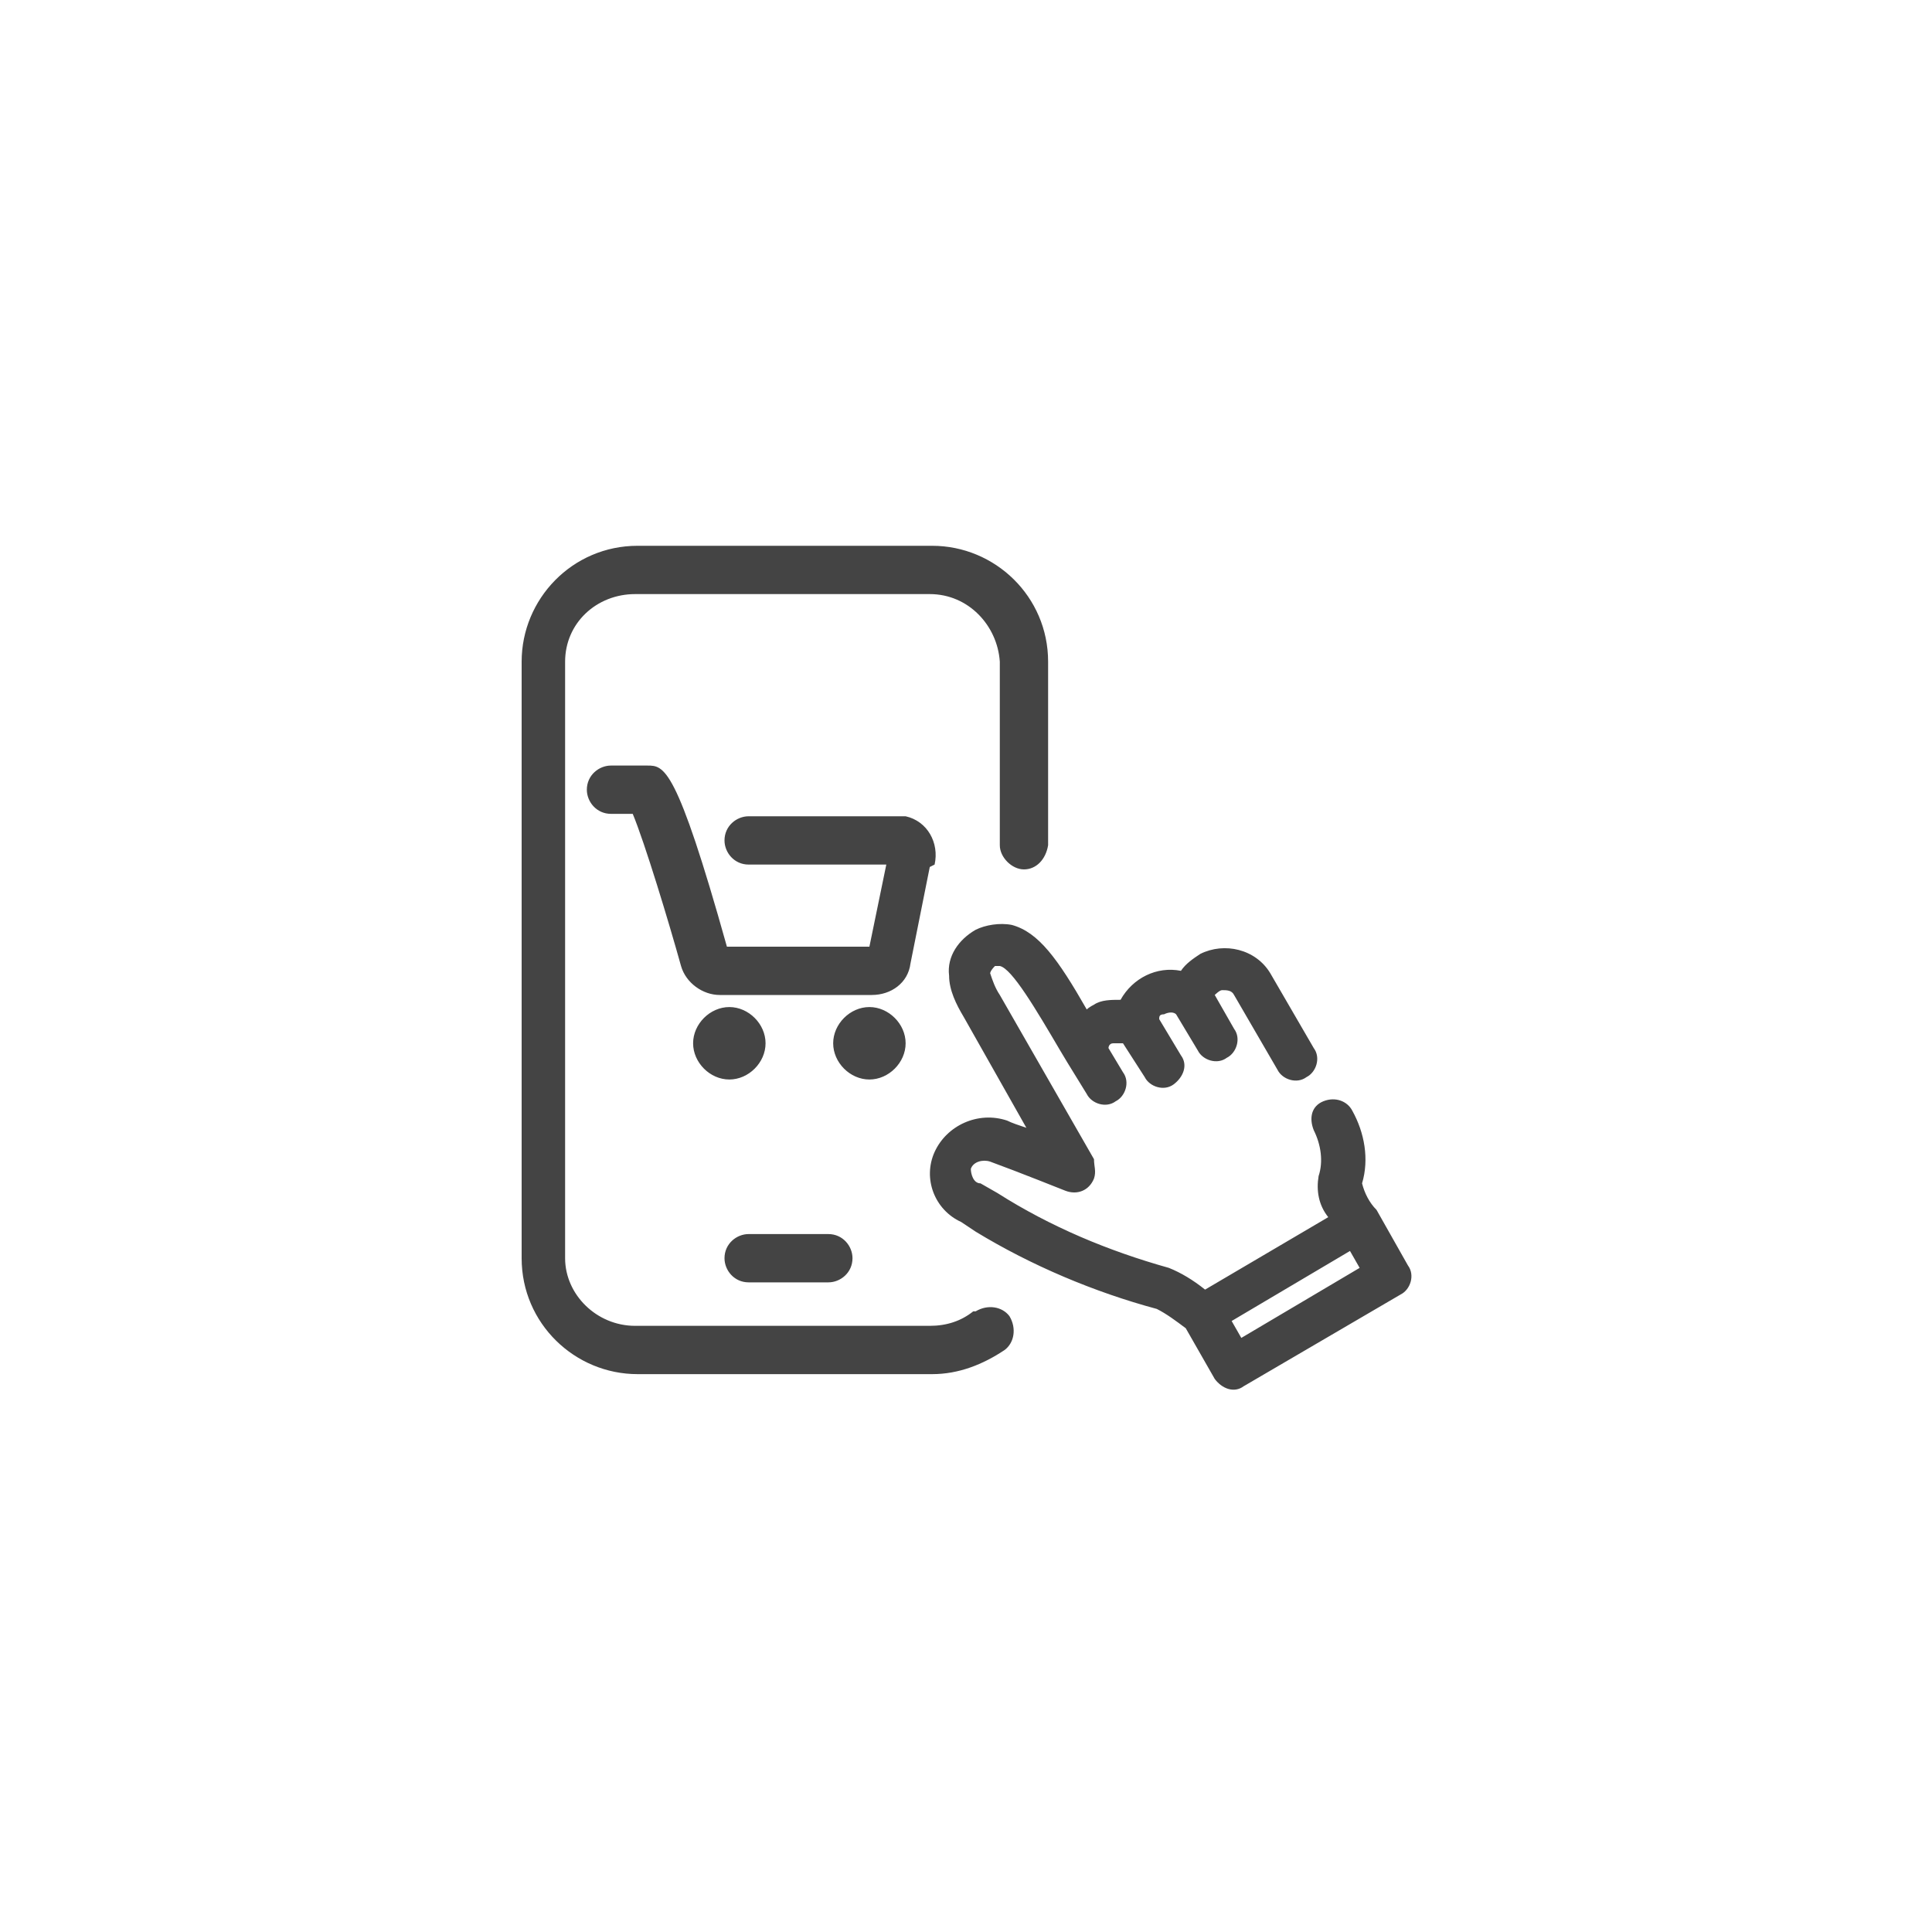
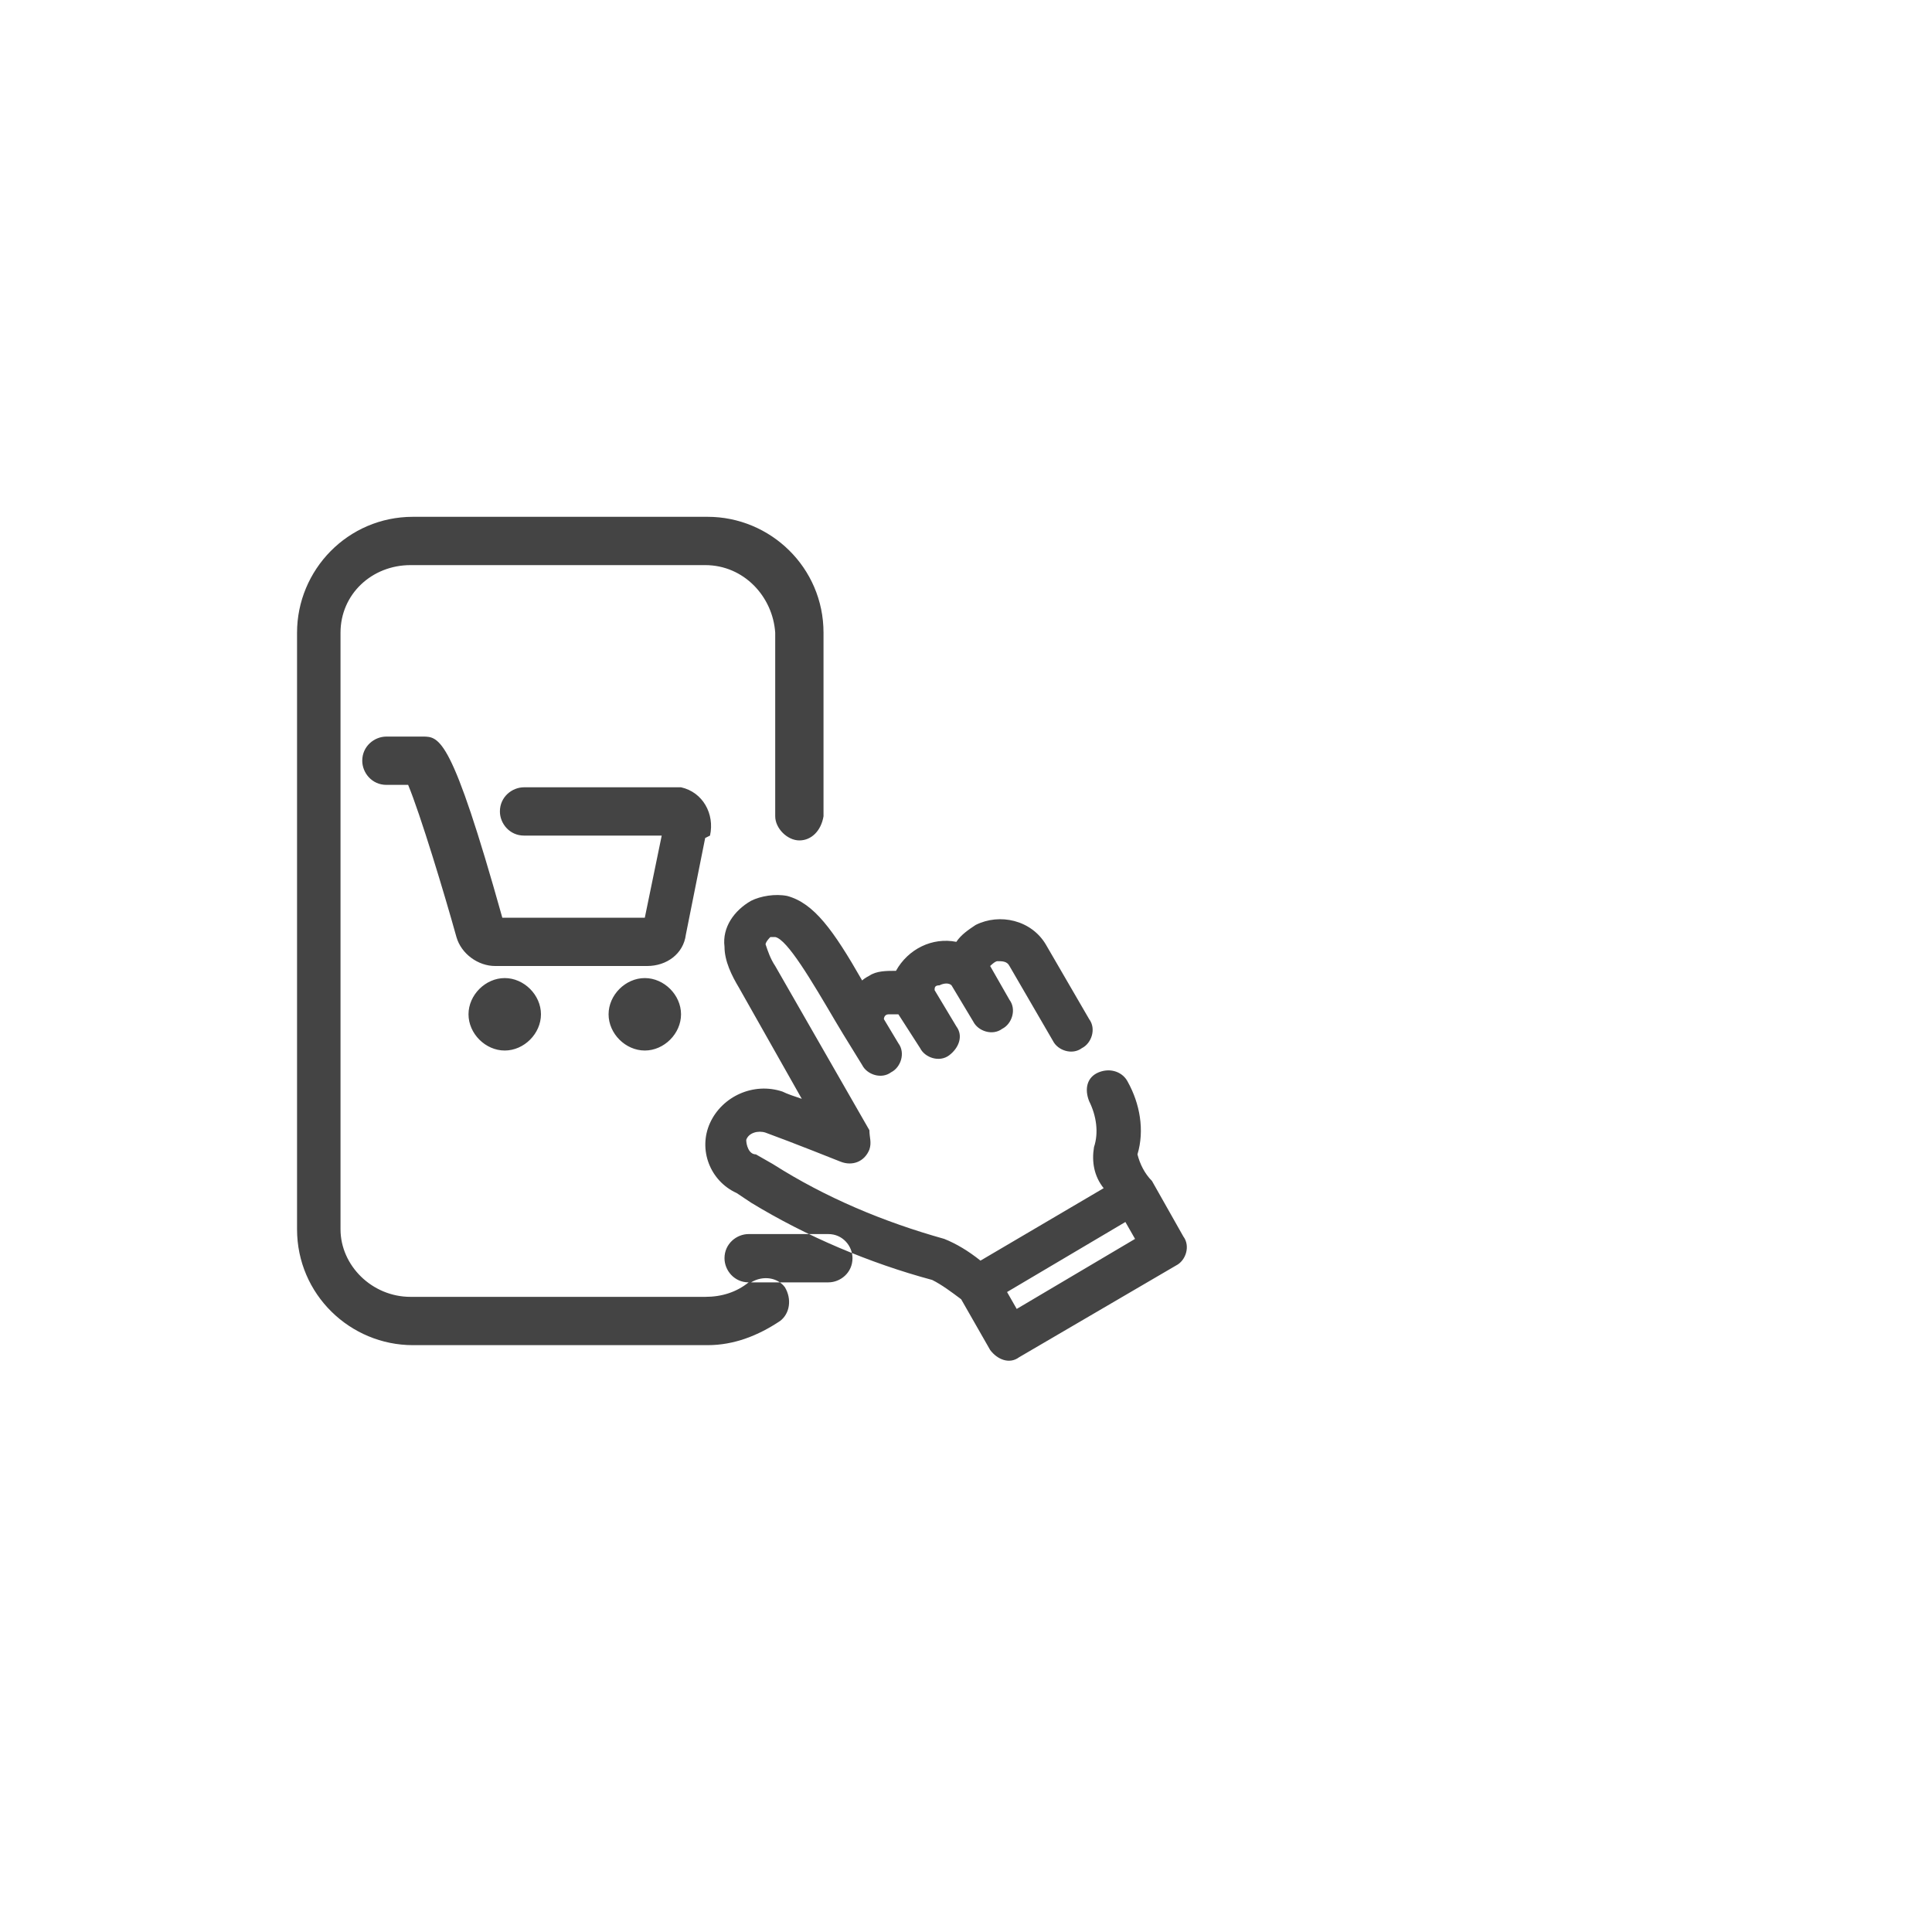
<svg xmlns="http://www.w3.org/2000/svg" id="_レイヤー_2" data-name="レイヤー 2" width="80" height="80" viewBox="0 0 80 80">
  <g id="ico_header-guide01">
    <g>
-       <rect width="80" height="80" fill="none" stroke-width="0" />
-       <path id="icon_orderonline.svg" data-name="icon  orderonline.svg" d="m31,53.1h3.3c.5,0,1-.4,1-1,0-.5-.4-1-1-1h-3.3c-.5,0-1,.4-1,1,0,.5.4,1,1,1h0Zm9.3,1.2c-.5.4-1.1.6-1.8.6h-12.2c-1.6,0-2.9-1.3-2.9-2.8v-24.7c0-1.6,1.3-2.8,2.9-2.8h12.2c1.6,0,2.8,1.3,2.9,2.8v7.6c0,.5.5,1,1,1,.5,0,.9-.4,1-1v-7.6c0-2.7-2.2-4.8-4.8-4.8h-12.2c-2.7,0-4.8,2.2-4.8,4.8v24.7c0,2.7,2.2,4.8,4.8,4.8h12.2c1.1,0,2.1-.4,3-1,.4-.3.5-.9.2-1.4-.3-.4-.9-.5-1.4-.2,0,0,0,0,0,0h0Zm-8.6-11.1c0-.8-.7-1.5-1.5-1.5-.8,0-1.5.7-1.5,1.5,0,.8.7,1.5,1.5,1.5,0,0,0,0,0,0,.8,0,1.5-.7,1.5-1.5h0Zm5.8,0c0-.8-.7-1.5-1.5-1.5-.8,0-1.5.7-1.5,1.5,0,.8.7,1.5,1.5,1.5,0,0,0,0,0,0,.8,0,1.5-.7,1.5-1.5h0Zm20.8,9.2l-1.3-2.3s0,0,0,0,0,0,0,0c-.3-.3-.5-.7-.6-1.1.3-1,.1-2.1-.4-3-.2-.4-.7-.6-1.2-.4s-.6.7-.4,1.2h0c.3.6.4,1.3.2,1.9-.1.6,0,1.2.4,1.7l-5.1,3c-.5-.4-1-.7-1.5-.9-2.5-.7-4.9-1.7-7.1-3.1l-.7-.4c-.3,0-.4-.4-.4-.6,0,0,0,0,0,0,.1-.3.5-.4.8-.3,1.1.4,3.1,1.2,3.1,1.2.5.2,1,0,1.2-.5.1-.3,0-.5,0-.8l-3.9-6.8c-.2-.3-.3-.6-.4-.9,0,0,0-.1.2-.3,0,0,.1,0,.2,0,.5.1,1.5,1.8,2.5,3.5l.3.5.8,1.3c.2.4.8.6,1.2.3.4-.2.6-.8.3-1.2h0l-.6-1c0,0,0-.2.2-.2.1,0,.3,0,.4,0l.9,1.4c.2.4.8.6,1.2.3s.6-.8.3-1.2h0l-.9-1.5c0-.1,0-.2.2-.2.2-.1.4-.1.5,0l.9,1.5c.2.4.8.6,1.2.3.4-.2.6-.8.3-1.2l-.8-1.4c0,0,.2-.2.3-.2.2,0,.4,0,.5.2l1.8,3.1c.2.4.8.6,1.2.3.4-.2.6-.8.3-1.2l-1.8-3.1c-.6-1-1.9-1.3-2.9-.8-.3.2-.6.4-.8.7-1-.2-2,.3-2.5,1.2-.4,0-.8,0-1.1.2,0,0-.2.1-.3.2-1.2-2.1-2-3.2-3.1-3.5-.5-.1-1.1,0-1.5.2-.7.4-1.2,1.1-1.1,1.9,0,.6.3,1.2.6,1.7l2.6,4.6c-.3-.1-.6-.2-.8-.3-1.2-.4-2.5.2-3,1.3-.5,1.1,0,2.4,1.1,2.9l.6.4c2.3,1.4,4.9,2.5,7.5,3.2.4.2.8.5,1.2.8l1.2,2.1c.3.4.8.6,1.2.3l6.5-3.8c.4-.2.6-.8.3-1.2h0Zm-6.9,3l-.4-.7,4.9-2.9.4.7-4.9,2.9Zm-12.7-19.6c.2-.9-.3-1.8-1.2-2-.1,0-.3,0-.4,0h-6.1c-.5,0-1,.4-1,1,0,.5.4,1,1,1h5.7l-.7,3.4h-5.9c-2.1-7.5-2.6-7.5-3.3-7.5s-.3,0-.5,0c-.3,0-.7,0-1,0-.5,0-1,.4-1,1,0,.5.4,1,1,1h0c.3,0,.6,0,.9,0,.5,1.2,1.5,4.5,2,6.3.2.7.9,1.2,1.6,1.2h6.3c.8,0,1.5-.5,1.6-1.3l.8-4Z" fill="#444" fill-rule="evenodd" stroke-width="0" />
+       <path id="icon_orderonline.svg" data-name="icon  orderonline.svg" d="m31,53.1h3.3c.5,0,1-.4,1-1,0-.5-.4-1-1-1h-3.3c-.5,0-1,.4-1,1,0,.5.4,1,1,1h0Zc-.5.4-1.1.6-1.8.6h-12.2c-1.6,0-2.9-1.3-2.9-2.8v-24.7c0-1.6,1.3-2.8,2.9-2.8h12.2c1.6,0,2.8,1.3,2.9,2.8v7.6c0,.5.5,1,1,1,.5,0,.9-.4,1-1v-7.6c0-2.7-2.2-4.8-4.8-4.8h-12.2c-2.7,0-4.8,2.2-4.8,4.8v24.7c0,2.7,2.2,4.8,4.8,4.8h12.2c1.1,0,2.1-.4,3-1,.4-.3.5-.9.2-1.4-.3-.4-.9-.5-1.4-.2,0,0,0,0,0,0h0Zm-8.6-11.1c0-.8-.7-1.5-1.5-1.5-.8,0-1.5.7-1.5,1.5,0,.8.7,1.5,1.5,1.5,0,0,0,0,0,0,.8,0,1.5-.7,1.5-1.5h0Zm5.8,0c0-.8-.7-1.5-1.5-1.5-.8,0-1.5.7-1.5,1.5,0,.8.7,1.5,1.5,1.5,0,0,0,0,0,0,.8,0,1.5-.7,1.5-1.5h0Zm20.8,9.2l-1.3-2.3s0,0,0,0,0,0,0,0c-.3-.3-.5-.7-.6-1.1.3-1,.1-2.1-.4-3-.2-.4-.7-.6-1.2-.4s-.6.7-.4,1.2h0c.3.6.4,1.3.2,1.9-.1.6,0,1.2.4,1.7l-5.1,3c-.5-.4-1-.7-1.5-.9-2.5-.7-4.9-1.7-7.1-3.1l-.7-.4c-.3,0-.4-.4-.4-.6,0,0,0,0,0,0,.1-.3.5-.4.8-.3,1.1.4,3.1,1.2,3.1,1.2.5.2,1,0,1.2-.5.1-.3,0-.5,0-.8l-3.9-6.8c-.2-.3-.3-.6-.4-.9,0,0,0-.1.2-.3,0,0,.1,0,.2,0,.5.1,1.5,1.8,2.5,3.5l.3.5.8,1.3c.2.4.8.6,1.2.3.4-.2.6-.8.3-1.2h0l-.6-1c0,0,0-.2.2-.2.1,0,.3,0,.4,0l.9,1.4c.2.4.8.6,1.2.3s.6-.8.3-1.2h0l-.9-1.5c0-.1,0-.2.2-.2.2-.1.4-.1.5,0l.9,1.5c.2.4.8.6,1.2.3.4-.2.6-.8.3-1.2l-.8-1.4c0,0,.2-.2.3-.2.2,0,.4,0,.5.2l1.8,3.1c.2.4.8.6,1.2.3.4-.2.6-.8.3-1.2l-1.8-3.1c-.6-1-1.9-1.3-2.9-.8-.3.2-.6.4-.8.7-1-.2-2,.3-2.5,1.2-.4,0-.8,0-1.1.2,0,0-.2.1-.3.2-1.2-2.1-2-3.2-3.1-3.5-.5-.1-1.1,0-1.5.2-.7.4-1.2,1.1-1.1,1.9,0,.6.3,1.2.6,1.7l2.6,4.6c-.3-.1-.6-.2-.8-.3-1.2-.4-2.5.2-3,1.3-.5,1.1,0,2.4,1.1,2.9l.6.4c2.3,1.4,4.9,2.5,7.5,3.2.4.2.8.5,1.2.8l1.2,2.1c.3.4.8.6,1.2.3l6.5-3.8c.4-.2.6-.8.3-1.2h0Zm-6.9,3l-.4-.7,4.9-2.9.4.7-4.9,2.9Zm-12.7-19.6c.2-.9-.3-1.8-1.2-2-.1,0-.3,0-.4,0h-6.1c-.5,0-1,.4-1,1,0,.5.4,1,1,1h5.7l-.7,3.4h-5.9c-2.1-7.5-2.6-7.5-3.3-7.5s-.3,0-.5,0c-.3,0-.7,0-1,0-.5,0-1,.4-1,1,0,.5.4,1,1,1h0c.3,0,.6,0,.9,0,.5,1.2,1.5,4.5,2,6.3.2.7.9,1.2,1.6,1.2h6.3c.8,0,1.5-.5,1.6-1.3l.8-4Z" fill="#444" fill-rule="evenodd" stroke-width="0" />
    </g>
  </g>
</svg>